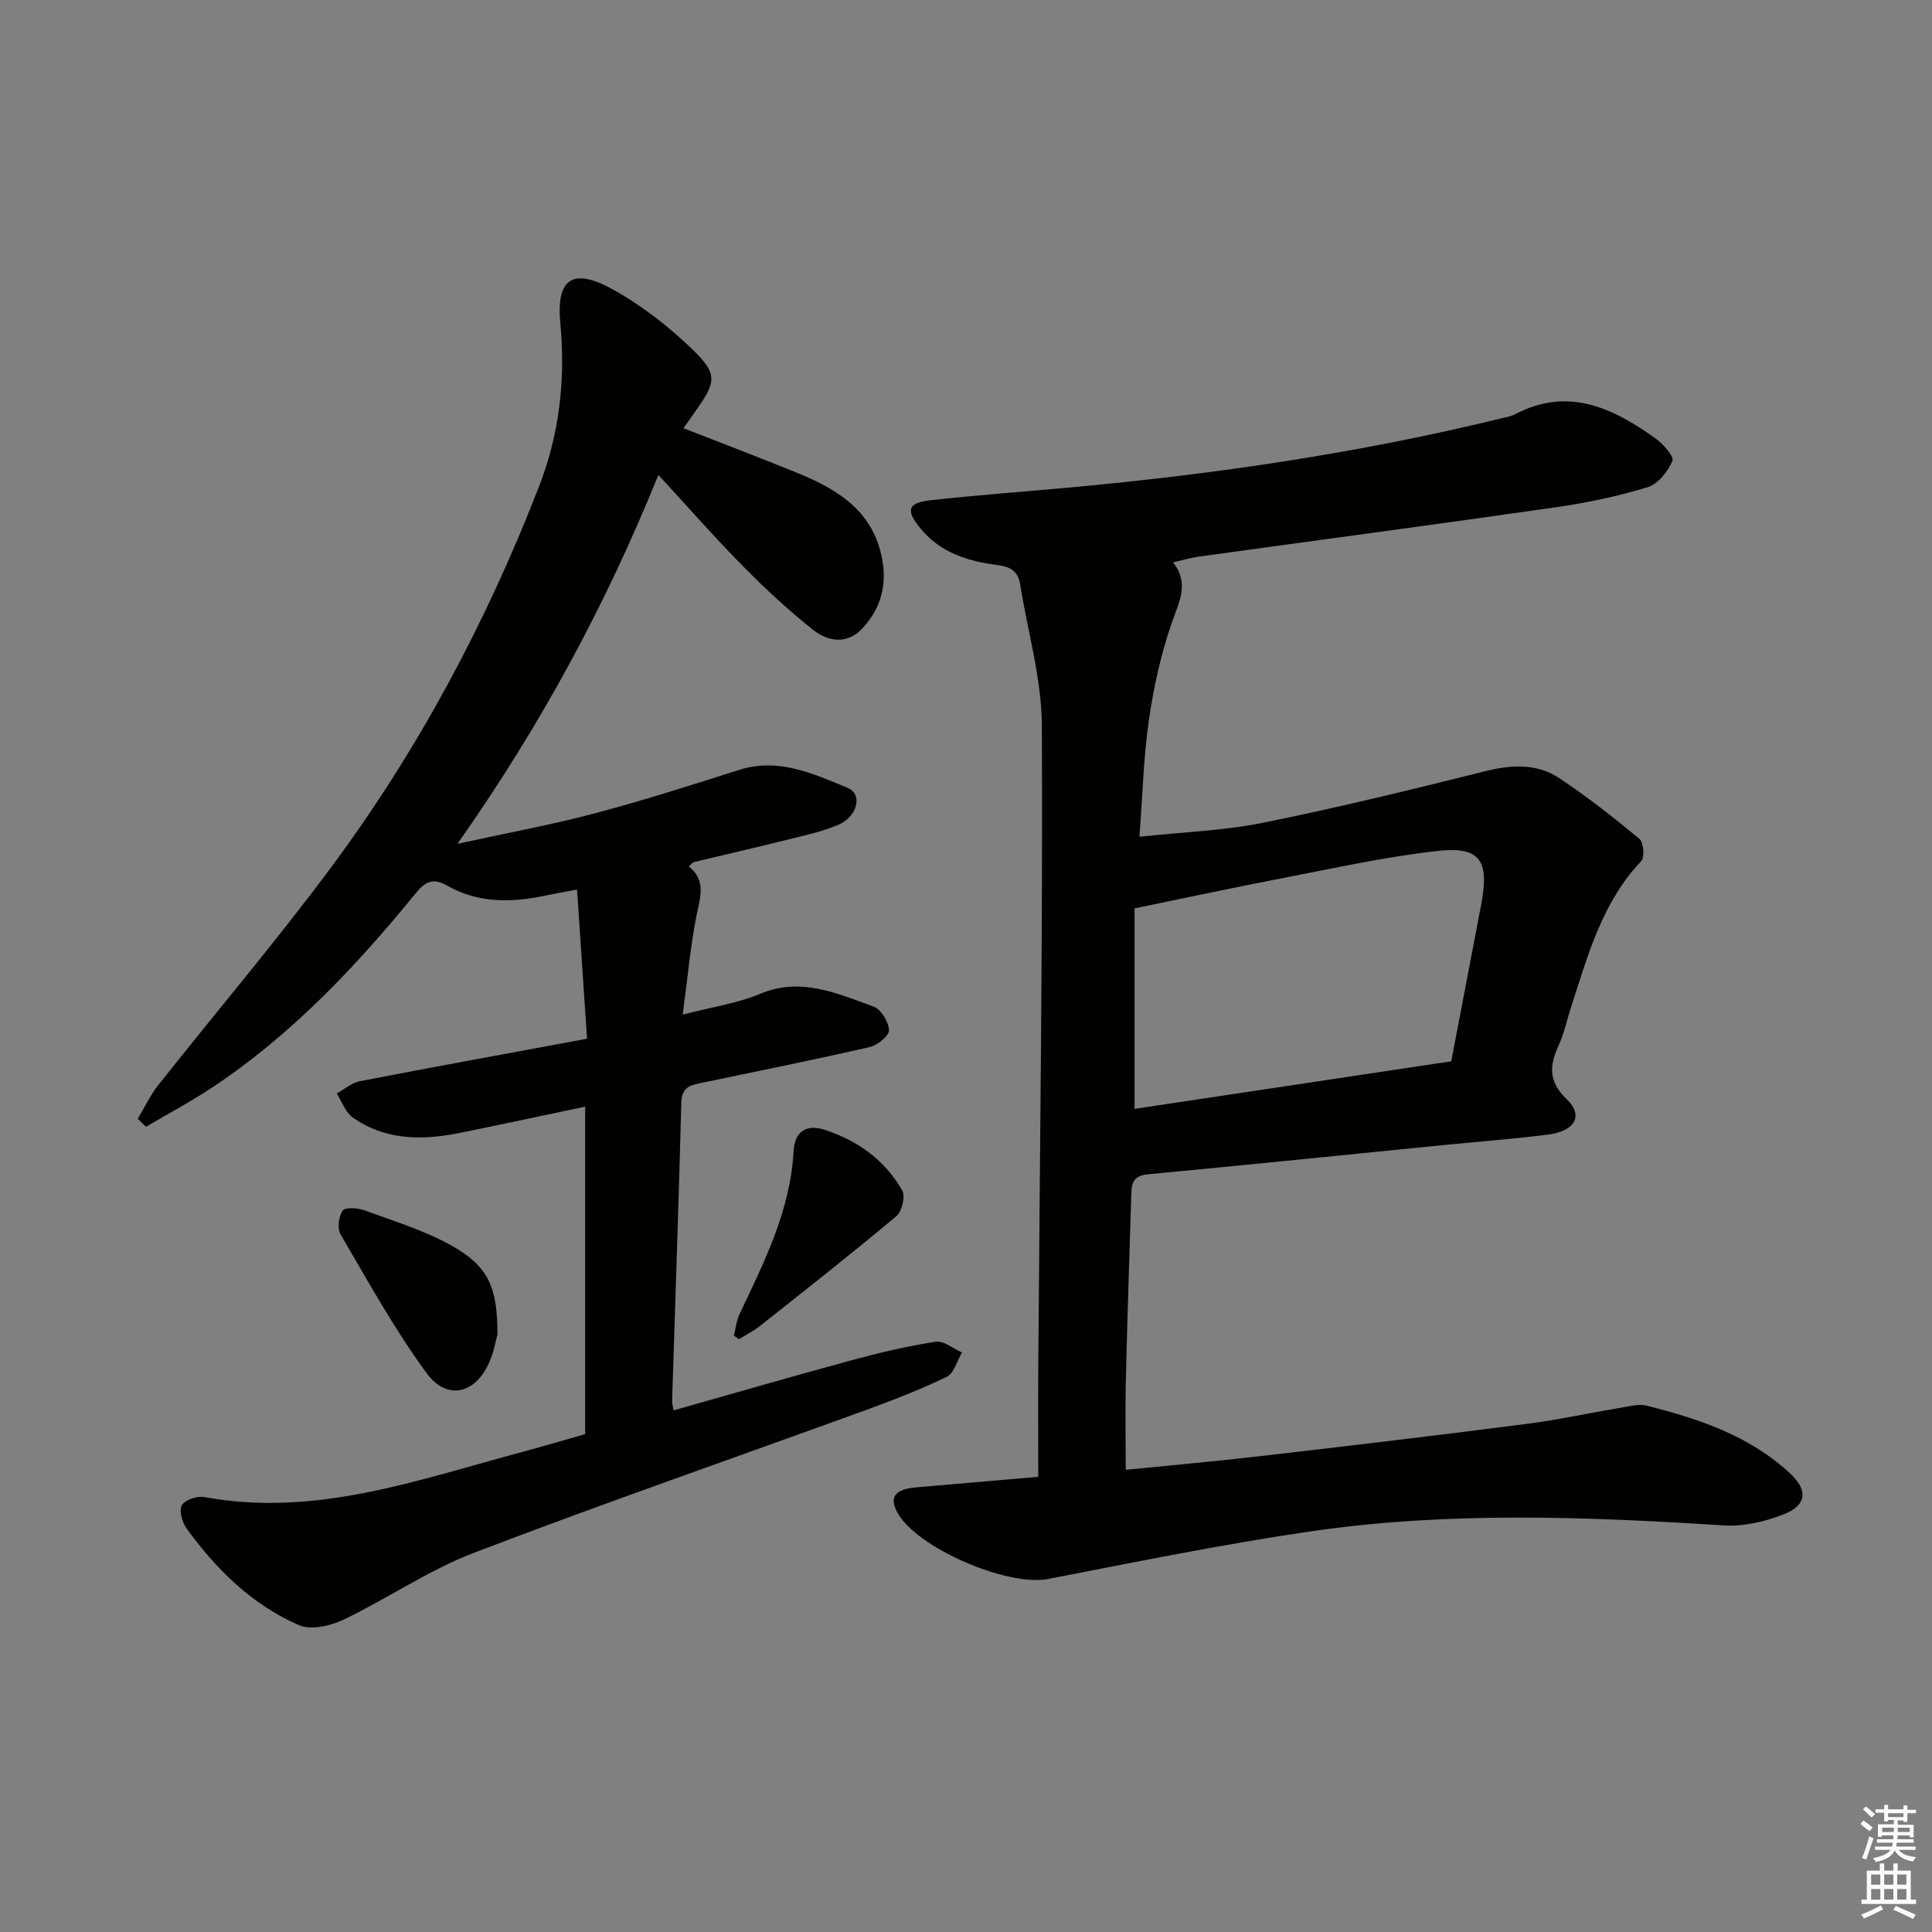
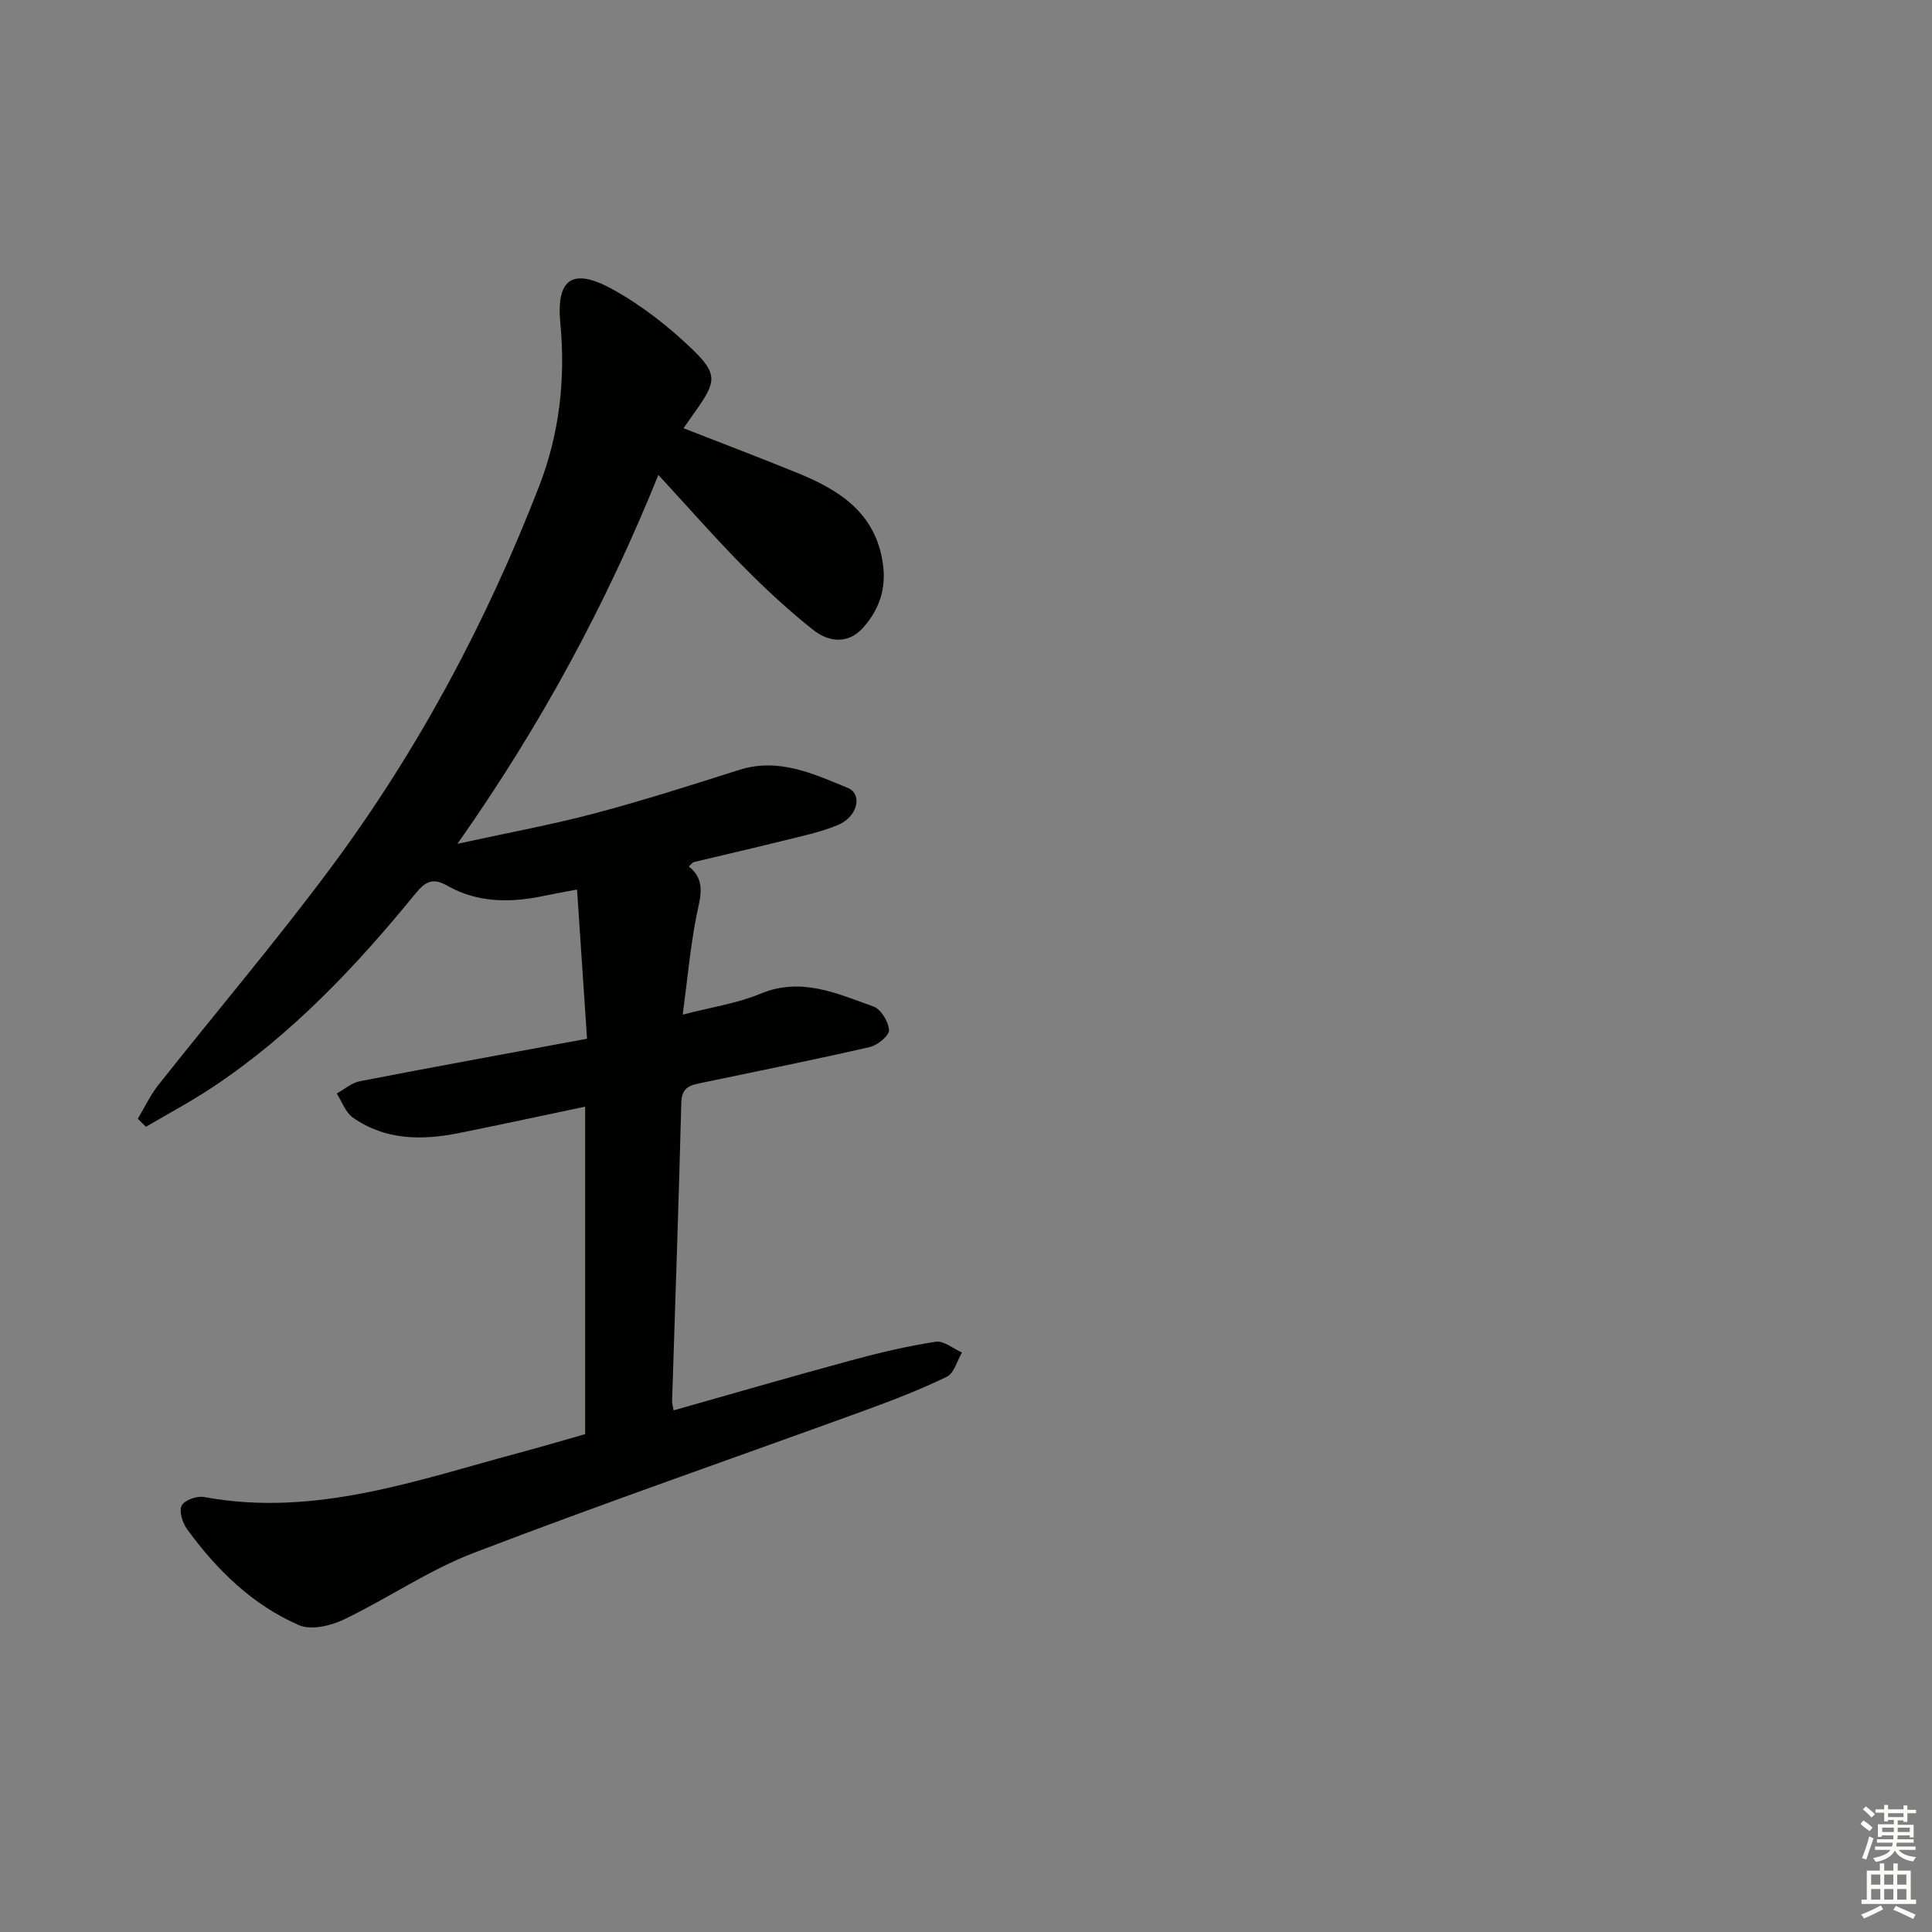
<svg xmlns="http://www.w3.org/2000/svg" enable-background="new 0 0 400 400" viewBox="0 0 400 400">
  <rect x="0" y="0" width="400" height="400" fill="#808080" stroke="none" />
  <g fill="#010100">
-     <path d="m233.07 304.31c9.15-.92 18.55-1.76 27.92-2.84 18.31-2.12 36.61-4.29 54.89-6.64 6.57-.84 13.07-2.27 19.61-3.36 1.79-.3 3.75-.86 5.41-.45 10.83 2.73 21.39 6.24 29.76 14.08 3.75 3.51 3.37 6.55-1.35 8.42-3.89 1.54-8.38 2.56-12.51 2.3-28.59-1.83-57.18-2.91-85.62 1.26-18.17 2.66-36.2 6.35-54.24 9.84-8.32 1.61-27.17-6.43-31.16-13.78-1.71-3.15-.51-4.81 3.79-5.19 8.26-.72 16.52-1.42 25.39-2.19 0-7.97-.05-15.76.01-23.54.31-43.97.94-87.94.74-131.9-.04-9.79-2.95-19.56-4.5-29.35-.44-2.78-2.03-3.64-4.76-3.99-6.01-.77-11.7-2.52-15.81-7.49-3.18-3.84-2.79-5.39 2.08-5.93 9.58-1.06 19.19-1.75 28.79-2.63 29.95-2.75 59.64-7.08 88.89-14.21 1.13-.28 2.33-.46 3.34-.98 10.99-5.74 20.24-1.26 29.06 5.07 1.57 1.13 3.85 3.73 3.46 4.62-.95 2.19-2.98 4.78-5.12 5.43-6.16 1.88-12.53 3.23-18.91 4.15-24.65 3.54-49.34 6.82-74.01 10.23-1.63.23-3.22.71-5.35 1.19 3.43 4.37 1.25 8.16-.25 12.47-2.27 6.51-3.77 13.38-4.76 20.22-1.11 7.67-1.29 15.48-1.95 24.12 8.96-.97 17.42-1.25 25.61-2.9 15.42-3.11 30.72-6.86 45.98-10.67 5.46-1.36 10.69-1.66 15.37 1.46 5.75 3.83 11.22 8.12 16.54 12.53.88.73 1.14 3.83.4 4.61-8.14 8.57-11.06 19.55-14.55 30.29-.88 2.69-1.45 5.51-2.63 8.05-1.92 4.16-1.97 7.42 1.74 10.97 3.55 3.39 1.75 6.62-3.92 7.33-7.09.89-14.22 1.44-21.33 2.14-20.51 2.04-41 4.15-61.52 6.08-3.53.33-3.33 2.62-3.4 4.92-.41 12.81-.82 25.62-1.12 38.43-.13 5.76-.01 11.53-.01 17.83zm67.4-84.58c2.15-11.27 4.18-21.86 6.19-32.45 1.73-9.12-.17-12.08-9.03-11.1-10.85 1.2-21.57 3.61-32.31 5.67-9.95 1.91-19.86 4.05-30.42 6.22v41.51c21.92-3.29 43.66-6.56 65.57-9.85z" />
    <path d="m121.15 296.92c0-23.08 0-45.32 0-67.8-9.23 1.94-17.65 3.76-26.09 5.46-7.71 1.55-15.31 1.52-22.03-3.22-1.51-1.07-2.23-3.27-3.31-4.96 1.58-.87 3.07-2.21 4.76-2.54 15.42-2.99 30.88-5.8 47.06-8.8-.71-10.56-1.37-20.41-2.07-30.89-3.18.6-5.07.93-6.95 1.33-6.85 1.43-13.63 1.44-19.86-2.1-3.01-1.71-4.56-.94-6.58 1.53-12.35 15.14-25.7 29.3-42.1 40.19-4.44 2.95-9.17 5.46-13.76 8.17-.56-.55-1.12-1.1-1.69-1.66 1.4-2.34 2.57-4.86 4.25-6.99 11.87-15 24.27-29.6 35.68-44.94 18.06-24.28 32.23-50.84 43.16-79.03 4.18-10.78 5.5-22.09 4.39-33.77-.88-9.22 2.54-11.54 10.75-7.04 6.01 3.3 11.63 7.69 16.58 12.46 5.33 5.14 4.95 6.75.63 12.84-.76 1.08-1.52 2.15-2.46 3.5 8.07 3.16 15.96 6.14 23.78 9.34 8.61 3.52 15.96 8.23 17.49 18.61.77 5.24-.74 9.59-4.07 13.33-3.12 3.51-7.15 3.01-10.37.46-5.06-4.02-9.84-8.44-14.38-13.04-5.83-5.9-11.31-12.15-17.65-19.03-10.88 26.9-24.28 51.76-41.6 76.37 10.43-2.28 19.47-3.93 28.33-6.28 10.09-2.67 20.05-5.86 30-9.02 8.18-2.6 15.36.81 22.47 3.72 3.14 1.29 2.06 5.97-1.99 7.67-3.64 1.53-7.59 2.33-11.45 3.29-6.12 1.53-12.27 2.92-18.4 4.4-.28.07-.49.4-1.06.9 3.73 2.99 2.3 6.55 1.56 10.34-1.25 6.44-1.84 13.02-2.82 20.35 6.15-1.6 11.34-2.34 16.03-4.31 8.48-3.55 15.93-.06 23.47 2.63 1.54.55 3.12 3.16 3.21 4.89.05 1.14-2.37 3.13-3.98 3.5-11.48 2.63-23.02 4.95-34.55 7.36-2.31.48-4.38.73-4.47 4.08-.53 20.62-1.26 41.23-1.91 61.85-.02.48.15.97.31 1.93 12.34-3.49 24.55-7.04 36.83-10.37 5.74-1.56 11.56-2.93 17.43-3.84 1.66-.26 3.62 1.43 5.45 2.23-1.02 1.73-1.64 4.3-3.15 5.03-5.51 2.67-11.25 4.88-17.01 6.98-26.99 9.82-54.14 19.22-80.96 29.49-9.37 3.59-17.83 9.47-26.94 13.82-2.7 1.29-6.74 2.21-9.22 1.13-9.65-4.2-17.05-11.46-23.19-19.92-.94-1.29-1.68-3.72-1.07-4.86.6-1.13 3.16-2.02 4.62-1.75 23.07 4.27 44.38-3.59 65.99-9.36 4.49-1.21 8.93-2.53 12.91-3.66z" />
-     <path d="m102.99 276.29c-.3 1.09-.7 3.41-1.59 5.52-2.83 6.75-8.78 8.32-13.08 2.47-6.65-9.04-12.1-18.98-17.8-28.69-.72-1.23-.42-3.75.43-4.95.52-.74 3.14-.56 4.54-.04 6.06 2.22 12.34 4.13 17.93 7.25 7.69 4.29 9.58 8.61 9.57 18.44z" />
-     <path d="m151.95 276.51c.37-1.47.52-3.05 1.15-4.4 5.1-10.8 10.53-21.46 11.2-33.74.22-4.05 2.56-5.71 6.42-4.46 6.85 2.22 12.49 6.28 16.08 12.56.69 1.21-.06 4.36-1.22 5.33-9.26 7.76-18.77 15.23-28.24 22.73-1.34 1.06-2.9 1.83-4.35 2.74-.34-.25-.69-.51-1.04-.76z" />
  </g>
  <path d="m385.2 377.6.6-.7c.6.4 1.3.9 1.9 1.5l-.6.7c-.8-.5-1.4-1-1.9-1.5zm.3 7.1c.6-1.4 1.1-2.9 1.5-4.5.3.1.6.3.9.4-.5 1.4-1 2.9-1.5 4.4zm.2-10.1.6-.6c.7.5 1.3 1.1 1.9 1.6l-.7.7c-.6-.6-1.2-1.2-1.8-1.7zm8.4-.8h.8v.9h1.8v.7h-1.8v1.8h-.8v-.3h-1.2v.9h3.3v2.6h-.8v-.4h-2.5c0 .3 0 .6-.1.8h3.4v.7h-3.5c0 .3-.1.6-.1.8h4v.7h-3.5c.7.9 1.9 1.3 3.6 1.5-.2.2-.4.5-.6.9-1.9-.3-3.2-1.1-3.8-2.3-.5 1.1-1.8 2-3.9 2.4-.2-.3-.4-.5-.6-.8 1.9-.4 3.1-.9 3.6-1.7h-3.2v-.7h3.5c.1-.2.1-.5.2-.8h-3.3v-.7h3.4c0-.2 0-.5 0-.8h-2.4v.3h-.8v-2.6h3.3v-.9h-1.2v.3h-.8v-1.8h-1.8v-.7h1.8v-.9h.8v.9h3.2zm-4.4 5.5h2.4c0-.3 0-.6 0-.9h-2.4zm1.2-3.1h3.2v-.8h-3.2zm4.4 2.2h-2.4v.9h2.5v-.9z" fill="#fbfcfa" />
  <path d="m389.2 385.8h.9v1.5h1.9v-1.5h.9v1.5h2.7v6h1.1v.9h-11.3v-.9h1.1v-6h2.7zm.2 8.7.5.8c-1.2.6-2.5 1.3-4 1.9-.2-.3-.3-.6-.6-.8 1.6-.6 3-1.3 4.1-1.9zm-2-4.3h1.9v-2.1h-1.9zm0 3.1h1.9v-2.2h-1.9zm2.7-3.1h1.9v-2.1h-1.9zm0 3.1h1.9v-2.2h-1.9zm2.4 1.3c1.4.6 2.7 1.2 4.1 1.8l-.5.9c-1.5-.7-2.8-1.4-4.1-1.9zm2.2-6.5h-1.9v2.1h1.9zm-1.9 5.2h1.9v-2.2h-1.9z" fill="#fbfcfa" />
</svg>